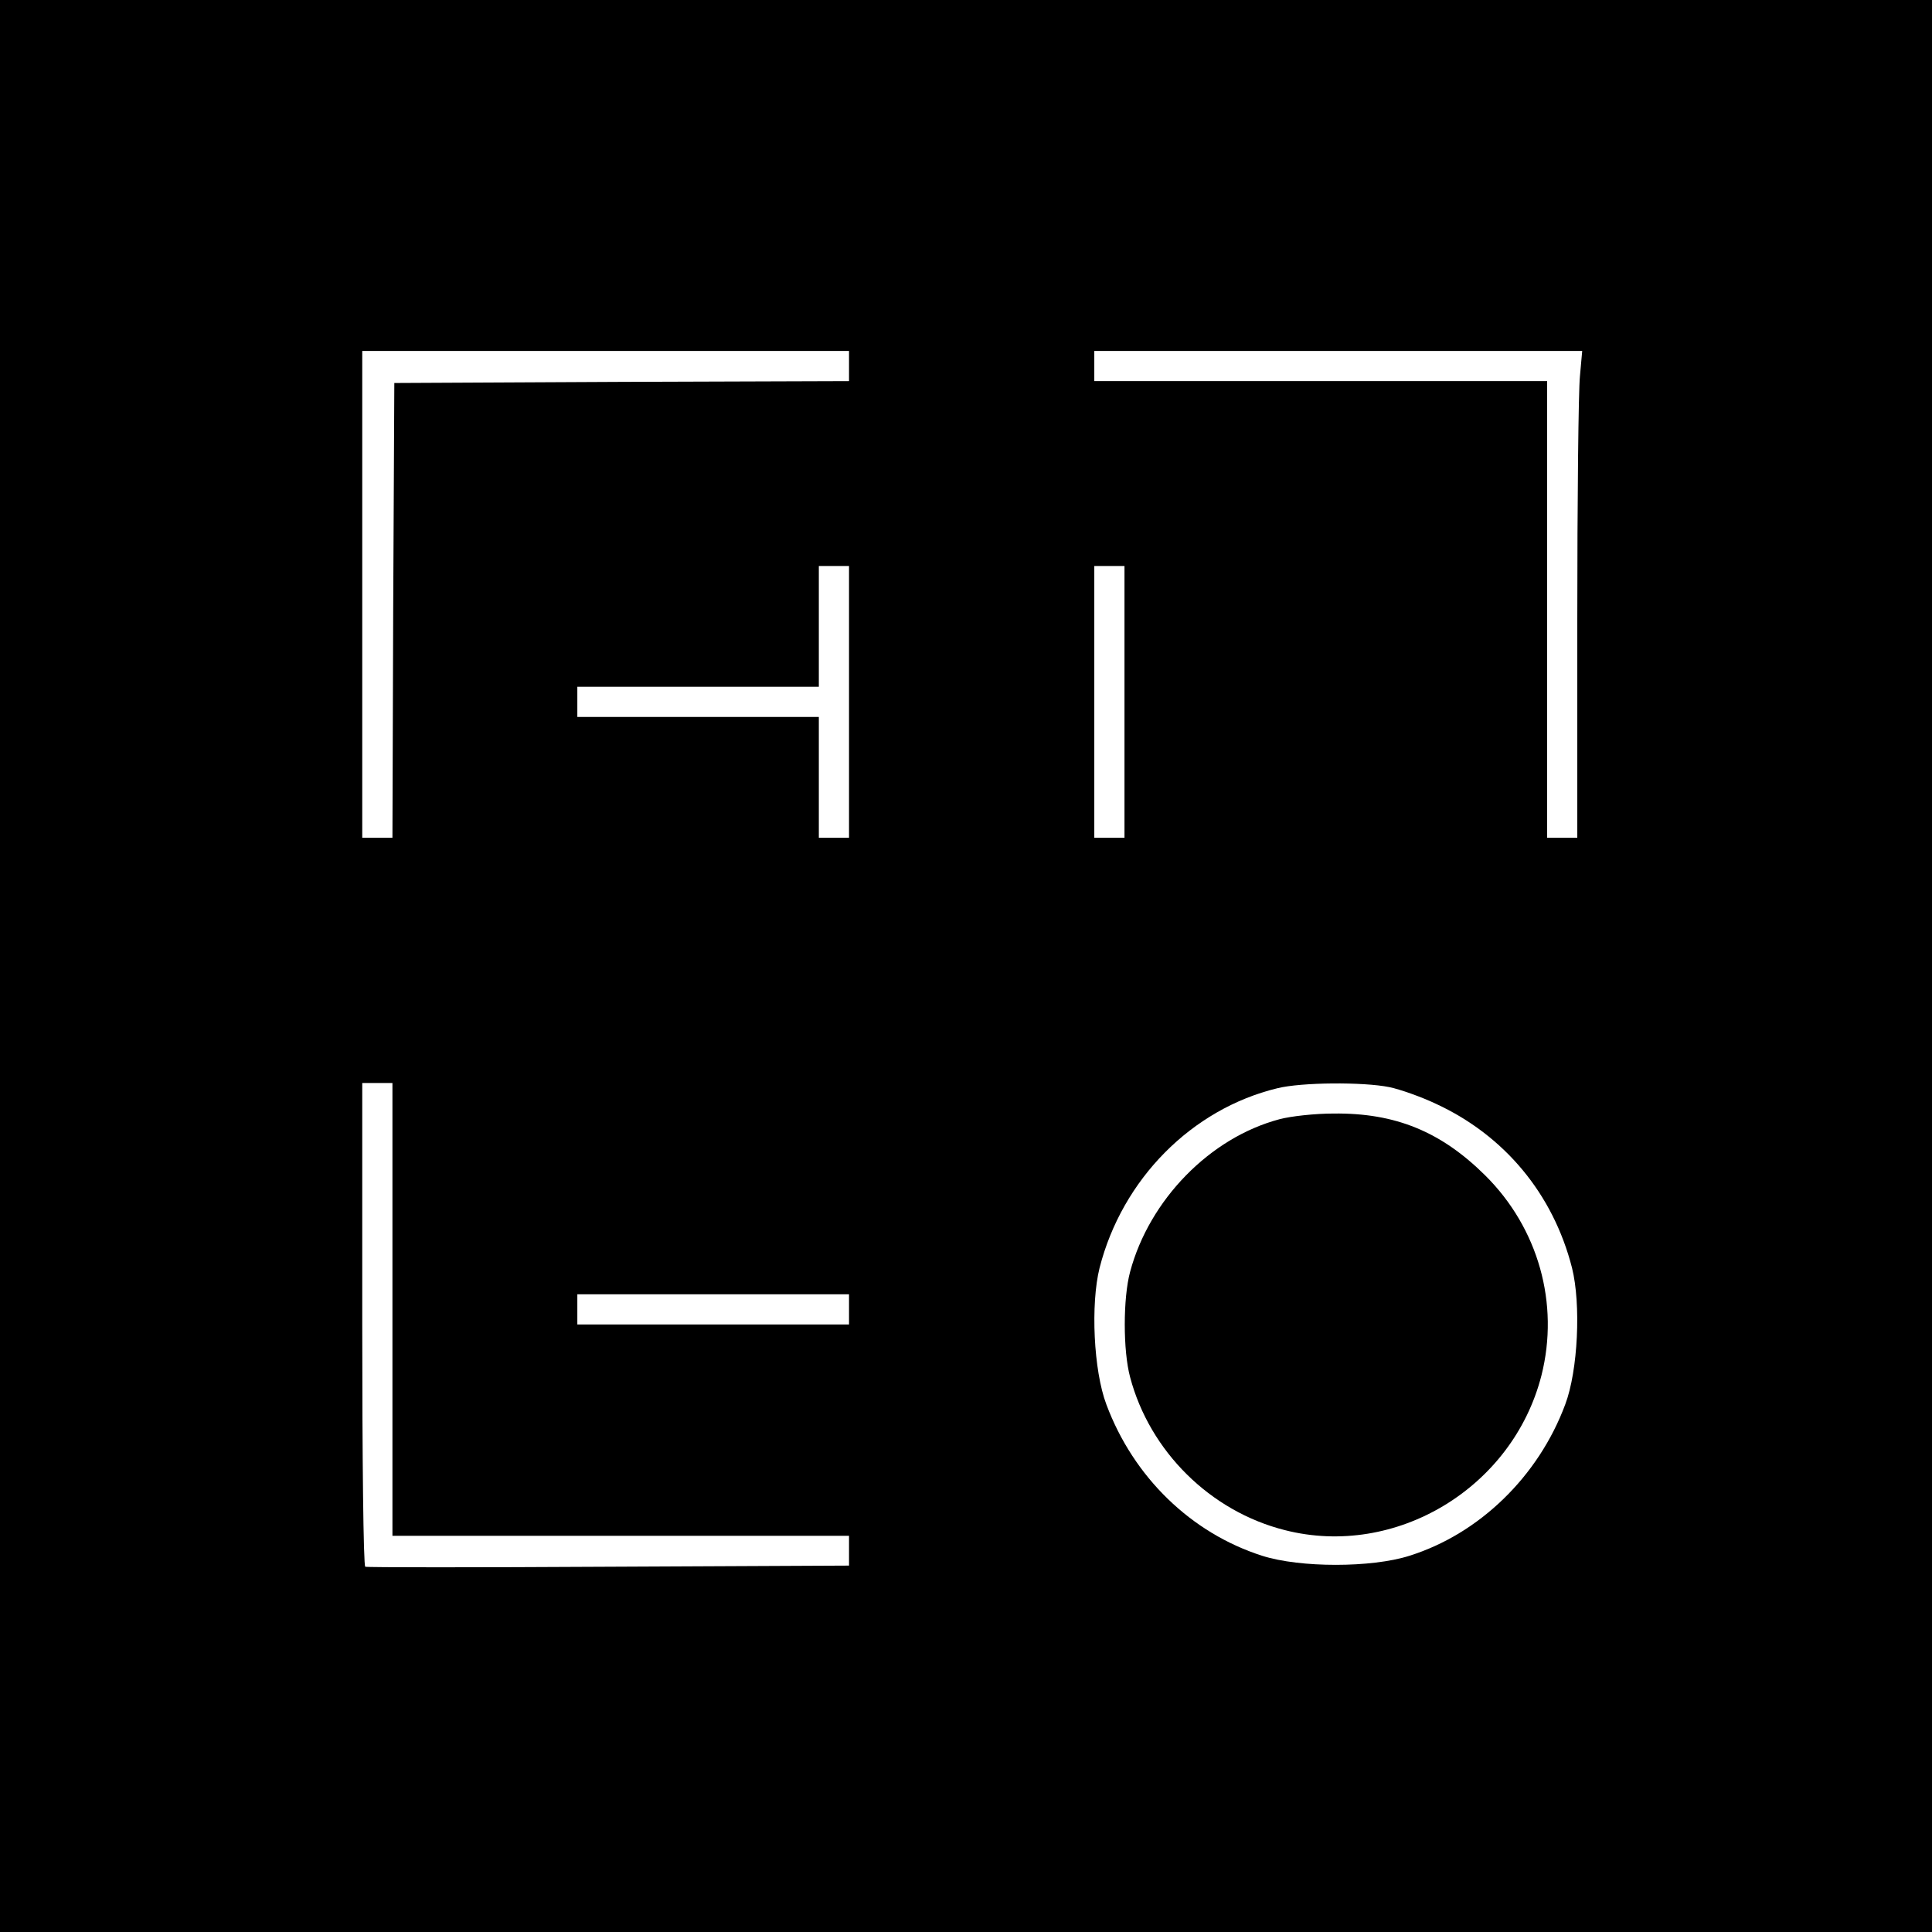
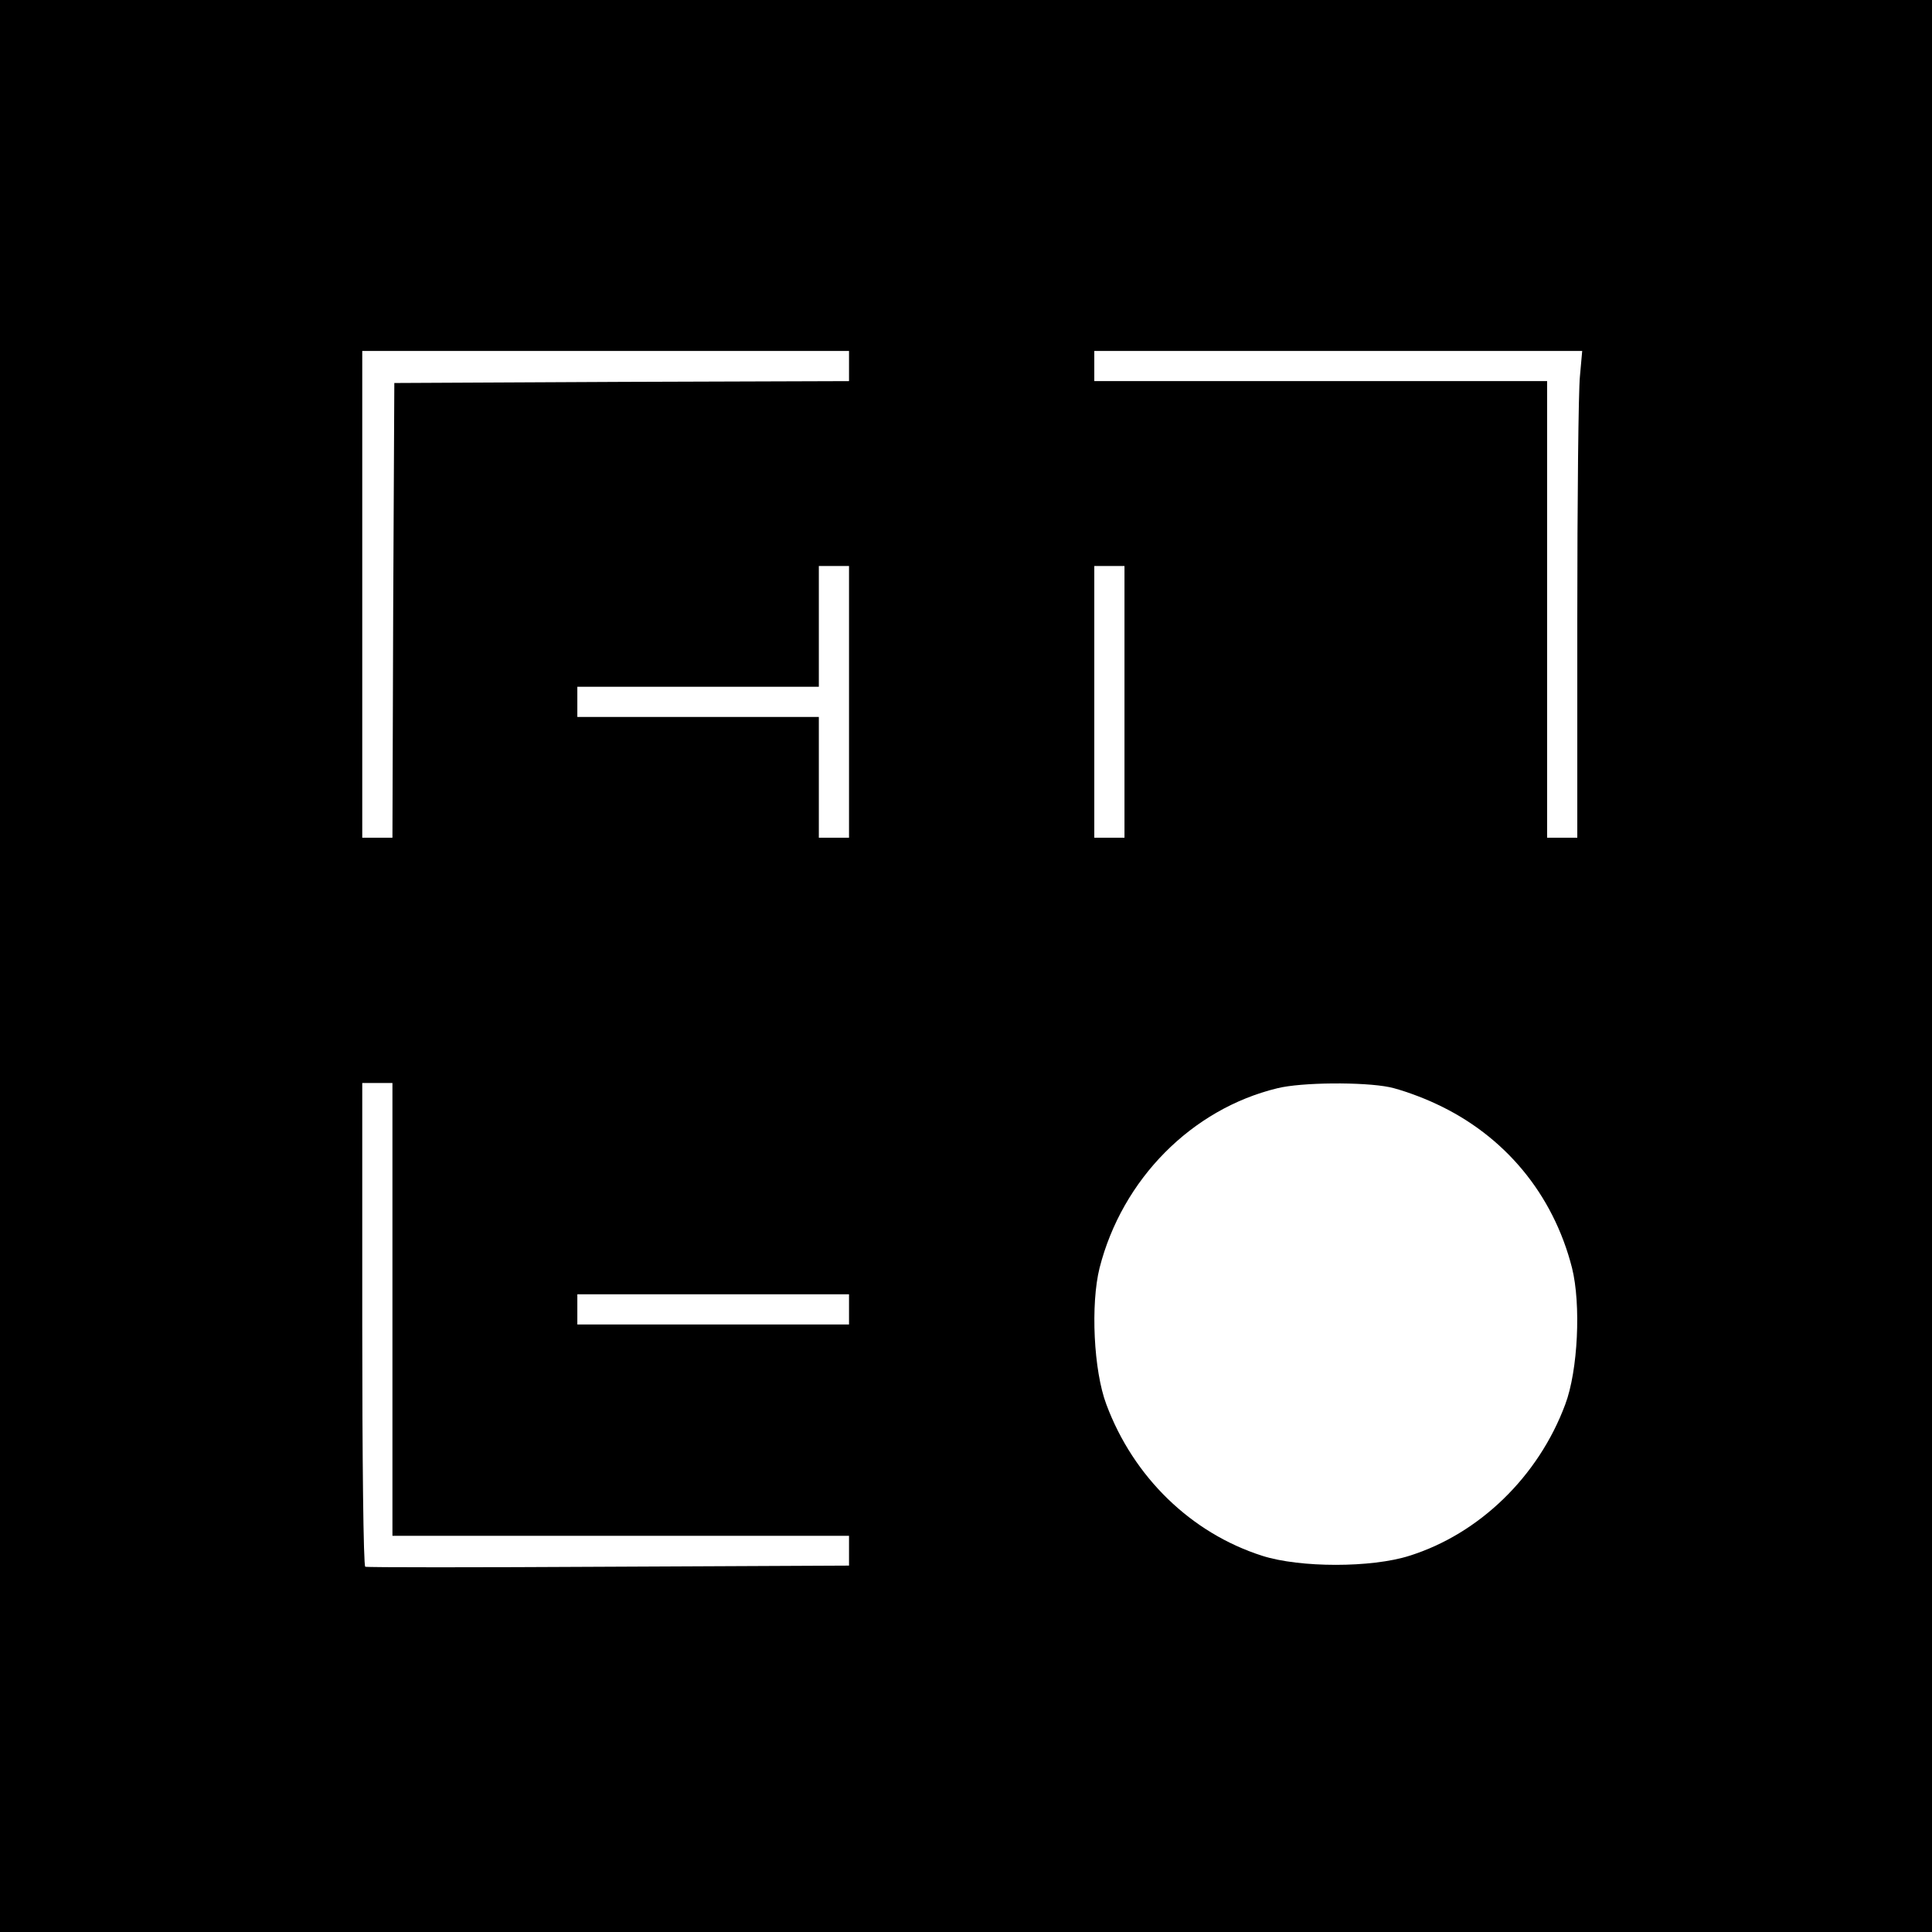
<svg xmlns="http://www.w3.org/2000/svg" version="1.0" width="512pt" height="512pt" viewBox="0 0 512 512" preserveAspectRatio="xMidYMid meet">
  <g transform="translate(0,512) scale(0.1,-0.1)" fill="#000000" stroke="none">
    <path d="M0 2560 l0 -2560 2560 0 2560 0 0 2560 0 2560 -2560 0 -2560 0 0 -2560z m2250 1590 l0 -40 -602 -2 -603 -3 -3 -602 -2 -603 -40 0 -40 0 0 645 0 645 645 0 645 0 0 -40z m1937 -27 c-4 -38 -7 -328 -7 -645 l0 -578 -40 0 -40 0 0 605 0 605 -600 0 -600 0 0 40 0 40 646 0 647 0 -6 -67z m-1937 -863 l0 -360 -40 0 -40 0 0 160 0 160 -320 0 -320 0 0 40 0 40 320 0 320 0 0 160 0 160 40 0 40 0 0 -360z m730 0 l0 -360 -40 0 -40 0 0 360 0 360 40 0 40 0 0 -360z m-1940 -1610 l0 -600 605 0 605 0 0 -40 0 -39 -637 -3 c-351 -2 -641 -2 -645 0 -5 2 -8 291 -8 643 l0 639 40 0 40 0 0 -600z m2642 589 c29 -6 85 -26 123 -44 182 -84 311 -239 361 -435 24 -96 16 -272 -18 -362 -71 -191 -228 -343 -413 -401 -100 -32 -290 -32 -390 0 -188 60 -341 208 -413 401 -34 90 -42 266 -18 362 60 235 244 421 471 476 64 16 228 17 297 3z m-1432 -589 l0 -40 -360 0 -360 0 0 40 0 40 360 0 360 0 0 -40z" />
-     <path d="M3391 2154 c-185 -49 -345 -214 -396 -404 -19 -70 -19 -210 0 -280 52 -196 212 -355 410 -405 294 -75 604 112 680 410 48 190 -8 390 -149 530 -117 116 -238 166 -402 164 -49 0 -113 -7 -143 -15z" />
  </g>
</svg>